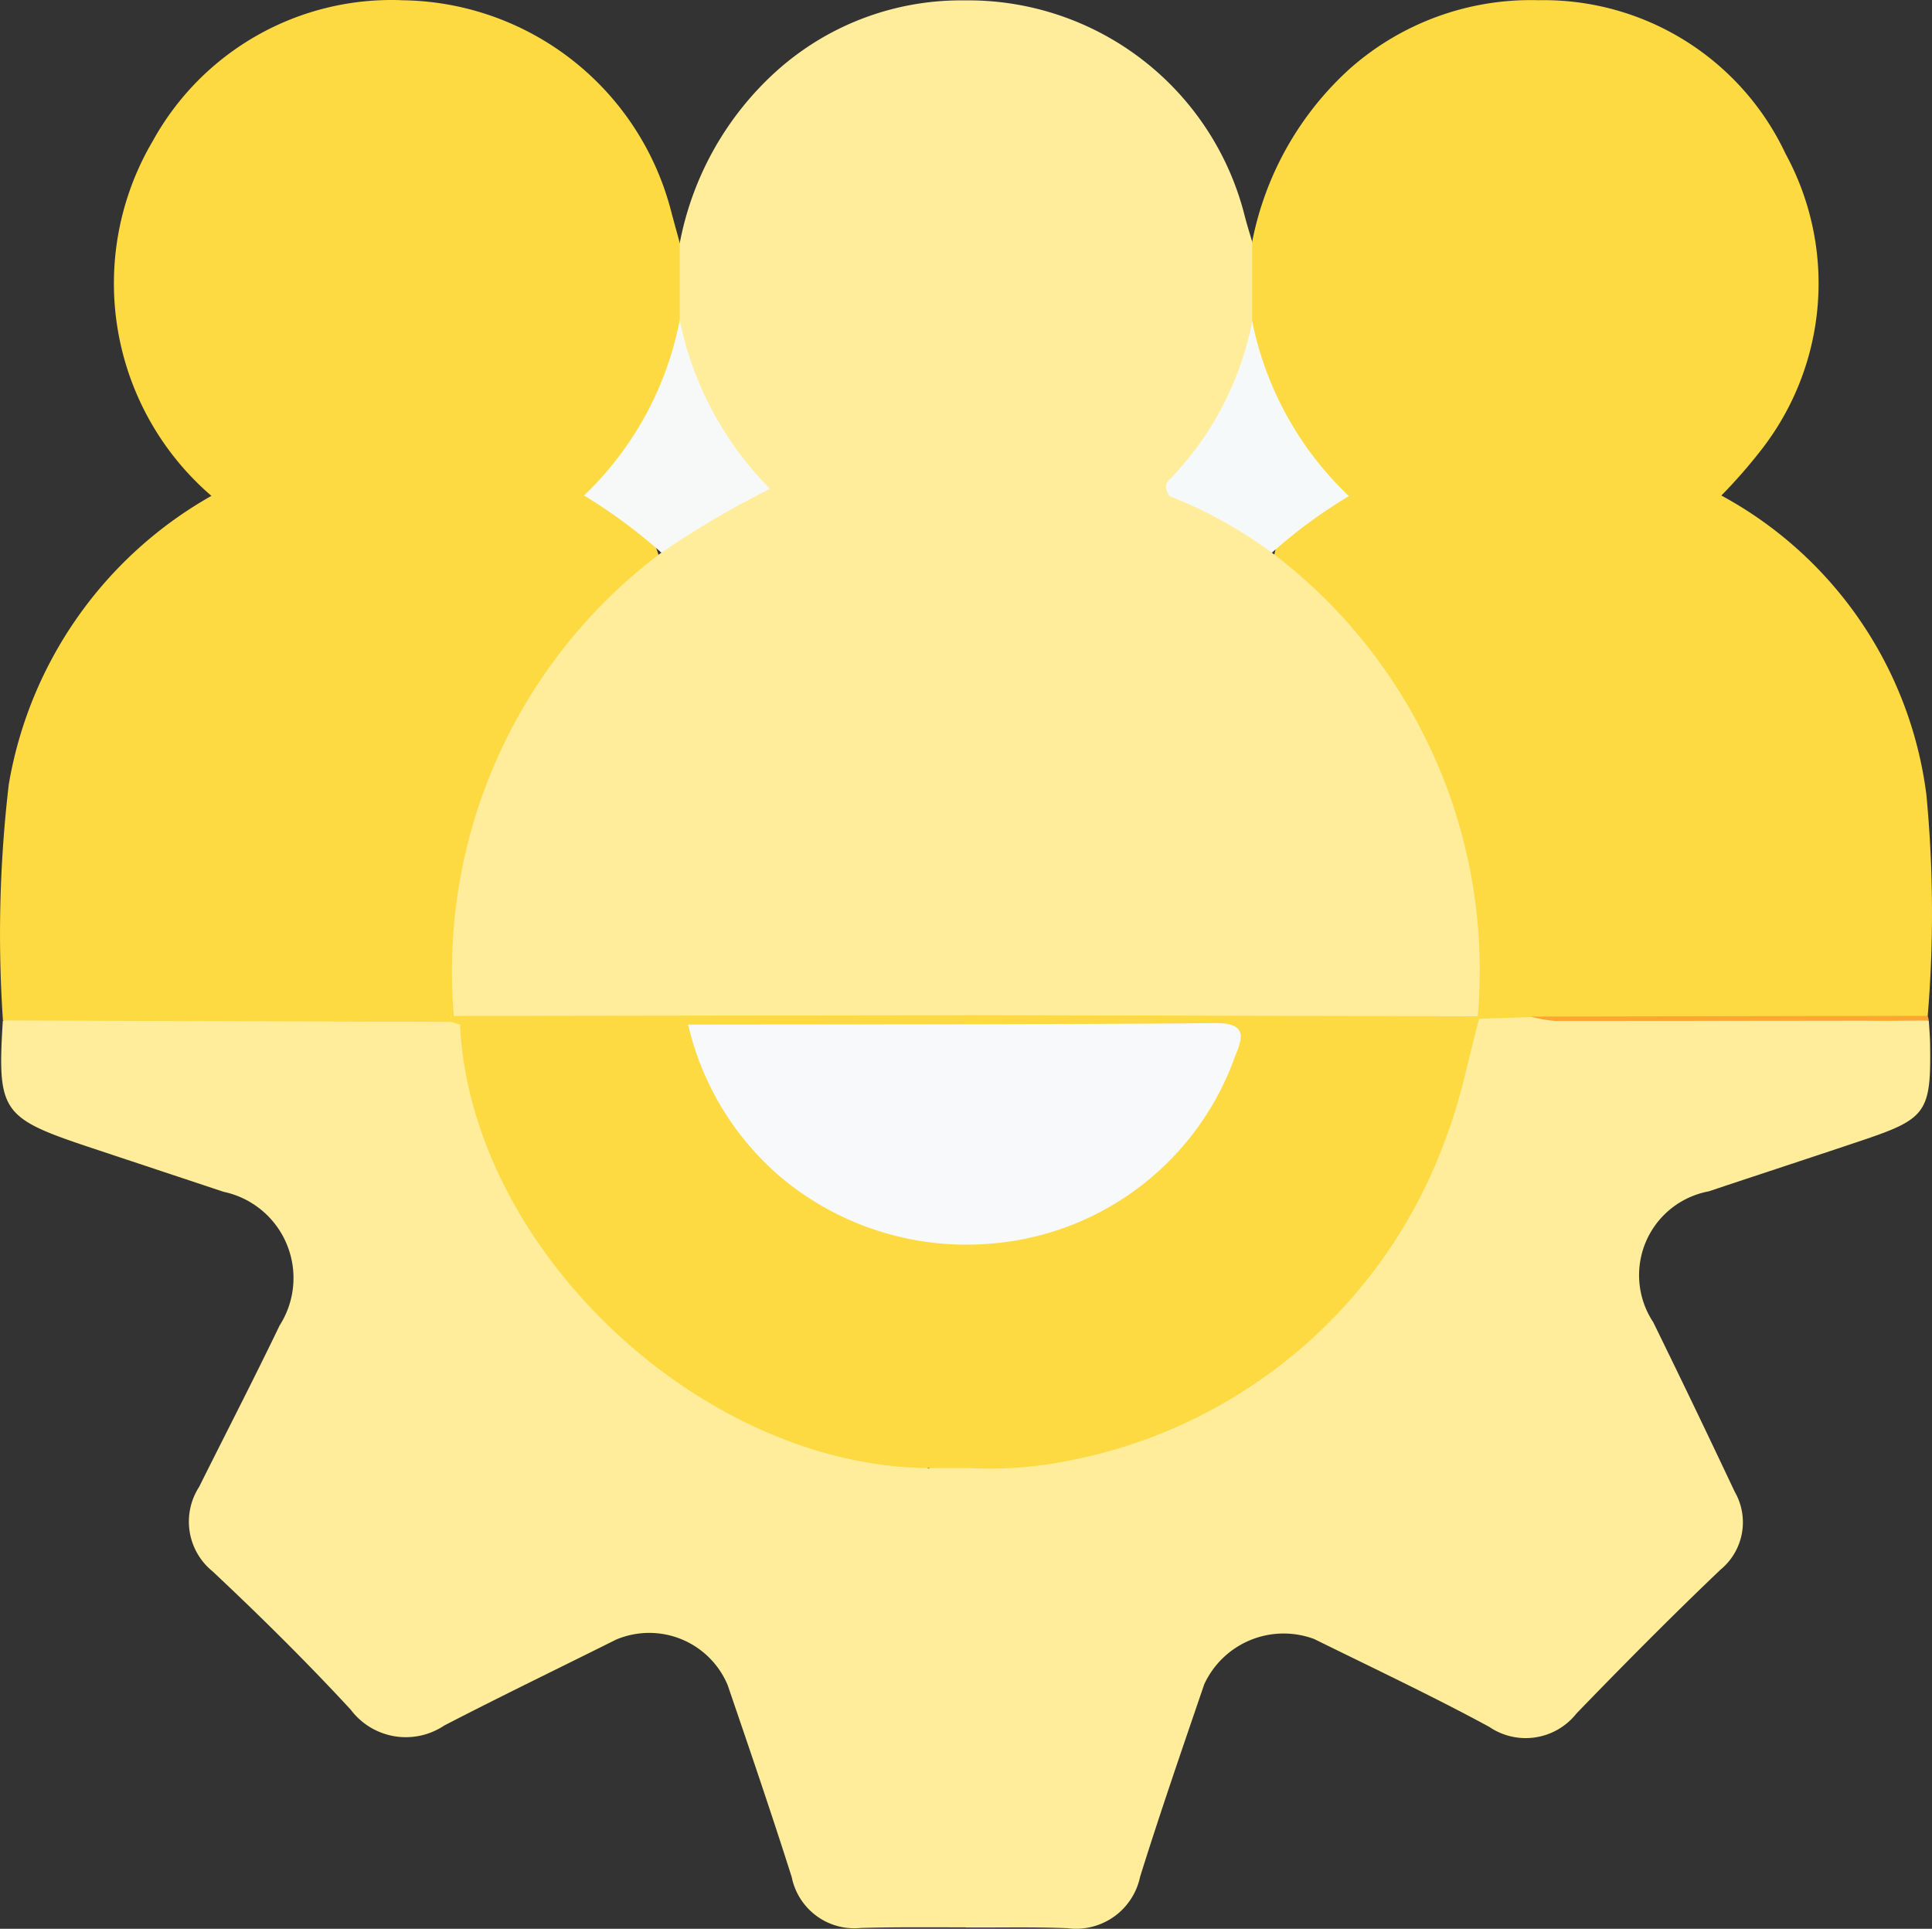
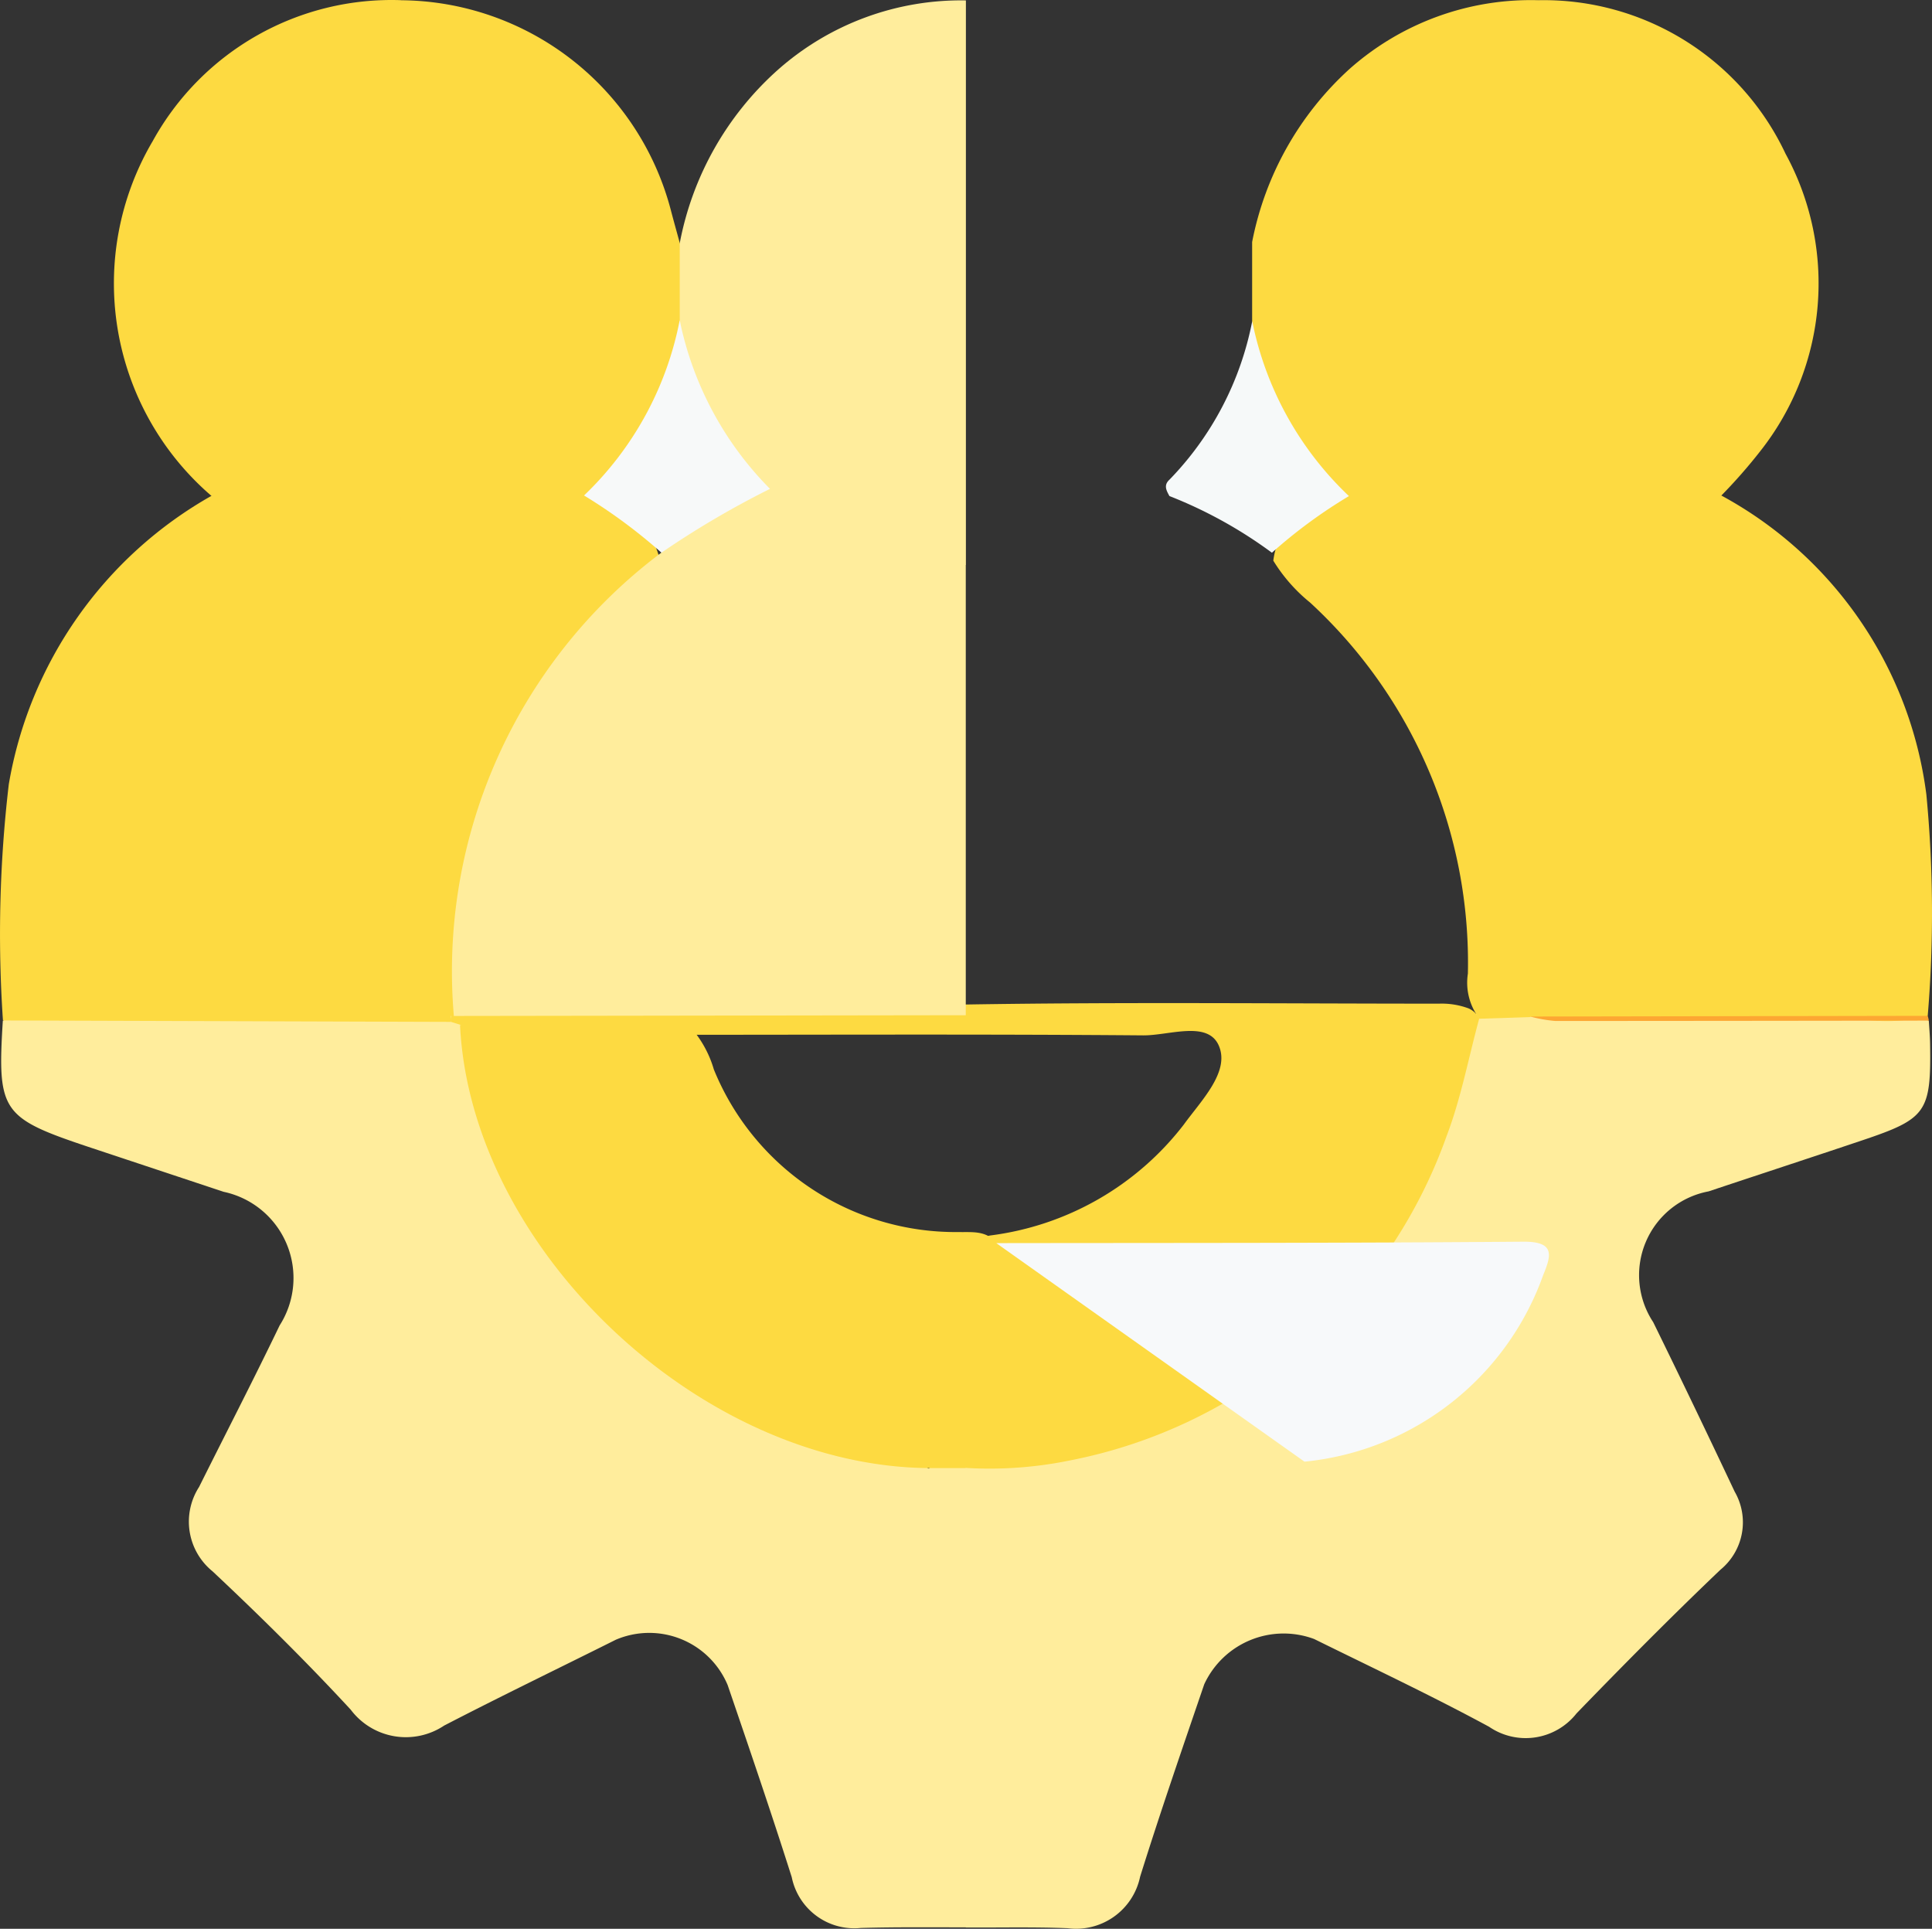
<svg xmlns="http://www.w3.org/2000/svg" width="47.281" height="47.2" viewBox="0 0 47.281 47.2">
  <rect x="0" y="0" width="47.281" height="47.2" fill="#333333" stroke="none" />
  <g id="Group_900874" data-name="Group 900874" transform="translate(-706.45 -840.819)">
    <path id="Path_1161306" data-name="Path 1161306" d="M853.922,974.639c.011.184.028.368.031.552.027,1.687-.082,1.845-1.667,2.377-1.25.42-2.5.829-3.754,1.247a2.086,2.086,0,0,0-1.355,3.2q1.013,2.066,1.994,4.148a1.5,1.5,0,0,1-.348,1.91c-1.2,1.144-2.368,2.324-3.522,3.516a1.583,1.583,0,0,1-2.139.328c-1.4-.758-2.849-1.441-4.282-2.148a2.141,2.141,0,0,0-2.69,1.107c-.535,1.567-1.076,3.132-1.57,4.712a1.6,1.6,0,0,1-1.773,1.258c-.828-.033-1.659-.013-2.488-.017a1.884,1.884,0,0,1-.3-1.4c-.009-2.664-.02-5.328.007-7.992a2.032,2.032,0,0,0-.655-1.712c.109-.44.488-.335.786-.393a12.085,12.085,0,0,0,12.241-9.948,1.187,1.187,0,0,1,.464-.957,2.187,2.187,0,0,1,1.236-.1,2.648,2.648,0,0,1,.324.073c2.74.125,5.48.015,8.219.056a2.046,2.046,0,0,1,1.241.183Z" transform="translate(-100.269 -108.841)" fill="#ffed9c" />
    <path id="Path_1161307" data-name="Path 1161307" d="M729.258,986.108c.831.118.956.624.945,1.394-.047,3.279-.018,6.559-.016,9.838-.859,0-1.718-.009-2.577.015a1.561,1.561,0,0,1-1.687-1.243c-.5-1.576-1.035-3.14-1.568-4.7a2.081,2.081,0,0,0-2.738-1.11c-1.4.7-2.808,1.379-4.2,2.1a1.688,1.688,0,0,1-2.287-.389c-1.082-1.171-2.219-2.294-3.381-3.385a1.566,1.566,0,0,1-.33-2.065c.657-1.318,1.333-2.625,1.971-3.952a2.156,2.156,0,0,0-1.371-3.271l-3.311-1.1c-2.123-.71-2.229-.868-2.092-3.085a1.668,1.668,0,0,1,1.058-.222c3.24.012,6.481-.06,9.719.058a1.025,1.025,0,0,1,.306.078c.349.191.34.551.4.875a12.153,12.153,0,0,0,9.858,9.788C728.4,985.811,728.894,985.756,729.258,986.108Z" transform="translate(-0.097 -109.356)" fill="#ffed9c" />
    <path id="Path_1161308" data-name="Path 1161308" d="M912.737,906.313a9.726,9.726,0,0,1,5.019,7.317,30.417,30.417,0,0,1,.033,5.421,4.061,4.061,0,0,1-1.545.087c-2.728-.033-5.457.106-8.183-.07v.009a1.2,1.2,0,0,1-.272-.765c0-3.334-.106-6.67.051-10a.939.939,0,0,1,.131-.3.786.786,0,0,1,.566-.248,6.663,6.663,0,0,0,3.614-1.331.515.515,0,0,1,.586-.12Z" transform="translate(-164.163 -53.369)" fill="#fdda41" />
    <path id="Path_1161309" data-name="Path 1161309" d="M717.487,919.274l-10.965-.035a31.35,31.35,0,0,1,.143-5.778,10.038,10.038,0,0,1,4.958-7.059.35.35,0,0,1,.351.009,9.283,9.283,0,0,0,3.75,1.44.64.64,0,0,1,.509.355,3.62,3.62,0,0,1,.133,1.36c0,2.659.02,5.318-.009,7.977-.009.766.141,1.324,1,1.451a.251.251,0,0,1,.13.28Z" transform="translate(0 -53.448)" fill="#fdda41" />
    <path id="Path_1161310" data-name="Path 1161310" d="M912.765,852.956a6.638,6.638,0,0,1-4.658,1.68,1.512,1.512,0,0,1-.307-1.21c-.009-3.558-.017-7.117,0-10.676a2.684,2.684,0,0,1,.487-1.915,6.54,6.54,0,0,1,6.051,3.758,6.623,6.623,0,0,1-.609,7.265,12.806,12.806,0,0,1-.964,1.1Z" transform="translate(-164.191 -0.011)" fill="#fdda41" />
    <path id="Path_1161311" data-name="Path 1161311" d="M728.338,854.643a7.427,7.427,0,0,1-4.453-1.679,6.859,6.859,0,0,1-1.434-8.684,6.67,6.67,0,0,1,6.07-3.446,1.447,1.447,0,0,1,.3,1.122q.016,5.8,0,11.59a1.964,1.964,0,0,1-.177.985A.246.246,0,0,1,728.338,854.643Z" transform="translate(-12.262 -0.011)" fill="#fdda41" />
-     <path id="Path_1161312" data-name="Path 1161312" d="M833.153,840.839a6.976,6.976,0,0,1,6.809,5.215c.058.235.131.465.2.7.439.557.242,1.187.212,1.8a9.048,9.048,0,0,1-2.294,4.56,8.893,8.893,0,0,1-3.892,1.707c-.456.05-.927.131-1.208-.384a3.2,3.2,0,0,1-.134-1.18q-.006-5.51,0-11.021a1.8,1.8,0,0,1,.307-1.4Z" transform="translate(-103.066 -0.011)" fill="#ffed9c" />
    <path id="Path_1161313" data-name="Path 1161313" d="M802.308,840.853v13.8l-.1.1a5.685,5.685,0,0,1-3.726-.962,4.326,4.326,0,0,1-1.089-.837,7.4,7.4,0,0,1-2.3-4.355c-.035-.616-.239-1.252.213-1.81a7.567,7.567,0,0,1,2.388-4.226A6.757,6.757,0,0,1,802.308,840.853Z" transform="translate(-72.22 -0.024)" fill="#ffed9c" />
    <path id="Path_1161314" data-name="Path 1161314" d="M766.357,846.767v1.894a5.961,5.961,0,0,1-2.308,4.514,6.681,6.681,0,0,1-3.235,1.614c-.44.091-.906.212-1.294-.171q.006-6.894.012-13.789a6.878,6.878,0,0,1,6.609,5.143C766.21,846.237,766.285,846.5,766.357,846.767Z" transform="translate(-43.272 -0.004)" fill="#fdda41" />
    <path id="Path_1161315" data-name="Path 1161315" d="M872.463,848.675v-1.934a7.7,7.7,0,0,1,2.382-4.233,6.682,6.682,0,0,1,4.625-1.684c-.4,4.6-.083,9.2-.185,13.8v.008a.974.974,0,0,1-.858.17,6.941,6.941,0,0,1-3.666-1.66,8.139,8.139,0,0,1-1.831-2.362,4.226,4.226,0,0,1-.467-2.105Z" transform="translate(-135.37)" fill="#fdda41" />
    <path id="Path_1161316" data-name="Path 1161316" d="M909.406,975.6l9.728-.017a.709.709,0,0,1,.027.117q-4.57.007-9.14.009a3.5,3.5,0,0,1-.615-.109Z" transform="translate(-165.508 -109.905)" fill="#fda732" />
    <path id="Path_1161317" data-name="Path 1161317" d="M766.229,974.369a.634.634,0,0,0,0-.151.756.756,0,0,1,.3-.2,3.582,3.582,0,0,1,1.093-.1c3.734.015,7.468-.042,11.2.027,3.864-.063,7.728-.021,11.591-.021a1.881,1.881,0,0,1,.723.117.537.537,0,0,1,.258.245c-.263.962-.446,1.955-.8,2.881a12.276,12.276,0,0,1-9.217,7.935,9.779,9.779,0,0,1-2.546.183,1.215,1.215,0,0,1-.289-.843c-.024-1.215-.015-2.43,0-3.645a1.1,1.1,0,0,1,.883-1.2,7.106,7.106,0,0,0,4.737-2.712c.429-.592,1.127-1.286.863-1.923s-1.217-.257-1.856-.262c-3.766-.031-7.533-.015-11.3-.014-1.458.06-2.915.02-4.372.023a1.606,1.606,0,0,1-1.038-.268Z" transform="translate(-48.743 -108.544)" fill="#fdda41" />
    <path id="Path_1161318" data-name="Path 1161318" d="M767.435,976.736l5.582-.012a2.693,2.693,0,0,1,.63,1.1,6.387,6.387,0,0,0,5.982,3.978c.328.008.685-.047.931.266a.935.935,0,0,0-.769,1.1c.069,1.467.022,2.94.021,4.41h-.925C773.3,987.522,767.7,982.209,767.435,976.736Z" transform="translate(-49.727 -110.833)" fill="#fdda41" />
    <path id="Path_1161319" data-name="Path 1161319" d="M877.153,906.606a7.482,7.482,0,0,0,4.458,1.676q-.009,5.537-.018,11.075l-1.25.041-.037-.06a1.441,1.441,0,0,1-.24-1.044,11.985,11.985,0,0,0-3.862-9.081,4.027,4.027,0,0,1-.9-1.025C875.447,907.11,876.267,906.82,877.153,906.606Z" transform="translate(-137.693 -53.649)" fill="#fdda41" />
    <path id="Path_1161320" data-name="Path 1161320" d="M758.687,908.218a6.581,6.581,0,0,0,4.5-1.666,2.043,2.043,0,0,1,1.85,1.571,9.646,9.646,0,0,1-1.43,1.544,11.941,11.941,0,0,0-3.366,8.112c-.024.509.125,1.049-.237,1.506h-.074a4.021,4.021,0,0,0-.549.007c-.694.1-.883-.2-.876-.876.032-3.391.016-6.782.016-10.174Z" transform="translate(-42.439 -53.605)" fill="#fdda41" />
-     <path id="Path_1161321" data-name="Path 1161321" d="M840.633,907.971a12.813,12.813,0,0,1,5.037,11.344l-12.526-.028a1.559,1.559,0,0,1-.309-1.207q-.015-4.309,0-8.618a1.659,1.659,0,0,1,.308-1.213h0A6.717,6.717,0,0,0,837,907.1c.342-.229.651-.57,1.131-.512A2.97,2.97,0,0,1,840.633,907.971Z" transform="translate(-103.056 -53.626)" fill="#ffed9c" />
    <path id="Path_1161322" data-name="Path 1161322" d="M863.677,889.067a10.943,10.943,0,0,0-2.508-1.387c-.073-.134-.149-.264,0-.4a7.647,7.647,0,0,0,2.026-3.88,8.084,8.084,0,0,0,2.367,4.281,12.3,12.3,0,0,0-1.885,1.386Z" transform="translate(-126.1 -34.722)" fill="#f6f9f9" />
    <path id="Path_1161323" data-name="Path 1161323" d="M779.053,907.5v11.038l-12.528.018A12.8,12.8,0,0,1,771.6,907.22a3.626,3.626,0,0,1,2.656-1.561,7.477,7.477,0,0,0,4.794,1.841Z" transform="translate(-48.968 -52.875)" fill="#ffed9c" />
    <path id="Path_1161324" data-name="Path 1161324" d="M788.44,887.421a22.28,22.28,0,0,0-2.657,1.562,13.109,13.109,0,0,0-1.894-1.4,8.047,8.047,0,0,0,2.341-4.29,8.188,8.188,0,0,0,2.21,4.128Z" transform="translate(-63.146 -34.639)" fill="#f7f9f9" />
-     <path id="Path_1161325" data-name="Path 1161325" d="M805.237,981.915a7.084,7.084,0,0,1-5.266-1.606,6.966,6.966,0,0,1-2.276-3.742c4.3-.006,8.595,0,12.892-.035.793-.007.689.339.491.819a6.921,6.921,0,0,1-5.841,4.564Z" transform="translate(-74.405 -110.675)" fill="#f7f9fa" />
+     <path id="Path_1161325" data-name="Path 1161325" d="M805.237,981.915c4.3-.006,8.595,0,12.892-.035.793-.007.689.339.491.819a6.921,6.921,0,0,1-5.841,4.564Z" transform="translate(-74.405 -110.675)" fill="#f7f9fa" />
  </g>
</svg>